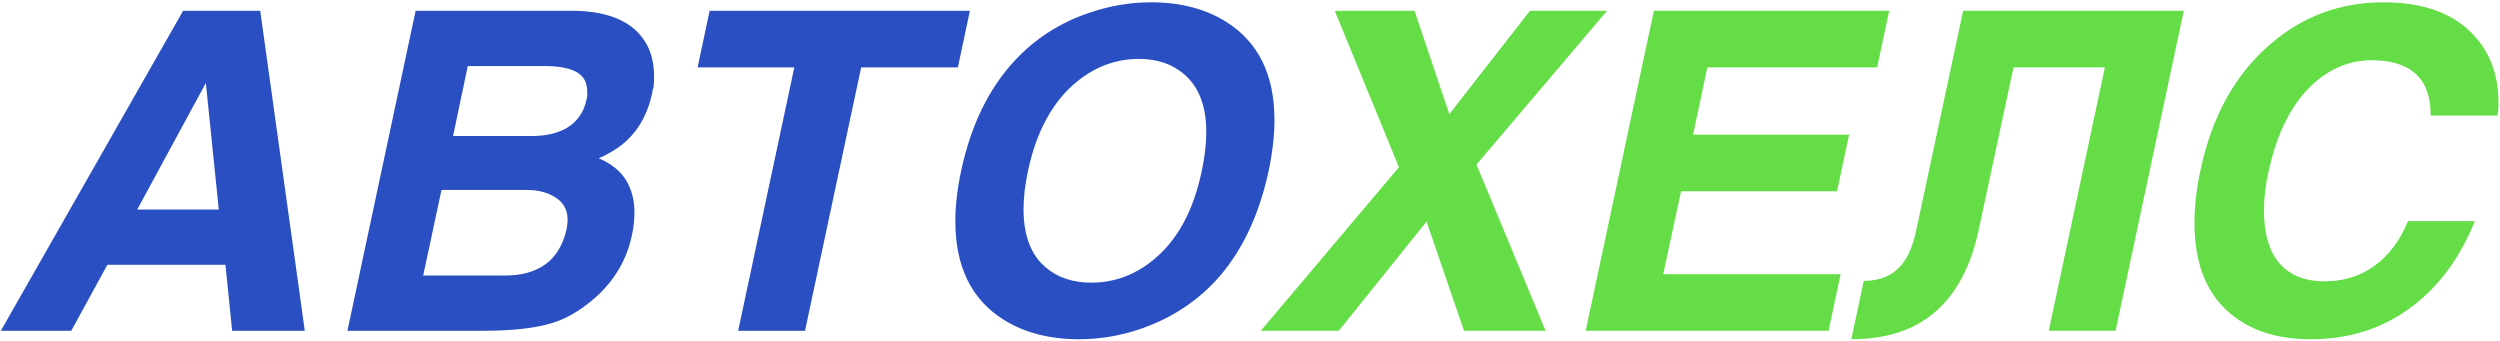
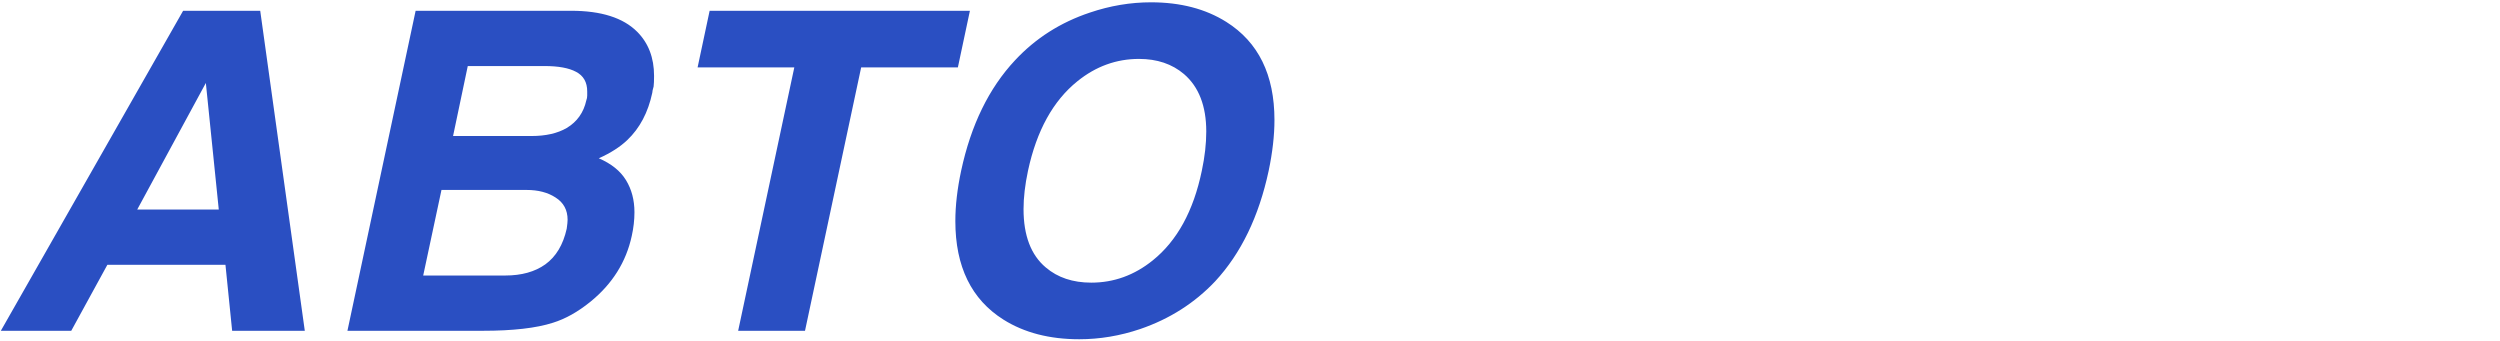
<svg xmlns="http://www.w3.org/2000/svg" width="718" height="98" viewBox="0 0 718 98" fill="none">
  <path d="M20.464 95H0.24L52.592 3.096H74.736L87.536 95H66.672L64.752 76.056H30.832L20.464 95ZM39.408 60.184H62.832L59.12 23.832L39.408 60.184ZM119.367 3.096H164.039C172.658 3.096 178.972 5.101 182.983 9.112C186.226 12.355 187.847 16.579 187.847 21.784C187.847 23.149 187.804 24.173 187.719 24.856C187.463 25.709 187.335 26.307 187.335 26.648C186.14 32.28 183.751 36.803 180.167 40.216C178.119 42.179 175.388 43.928 171.975 45.464C175.559 47 178.162 49.091 179.783 51.736C181.404 54.381 182.215 57.453 182.215 60.952C182.215 63.171 181.959 65.432 181.447 67.736C179.826 75.245 175.858 81.56 169.543 86.68C165.959 89.581 162.375 91.587 158.791 92.696C154.012 94.232 147.314 95 138.695 95H99.783L119.367 3.096ZM121.543 79.128H145.095C149.788 79.128 153.628 78.061 156.615 75.928C159.687 73.709 161.735 70.296 162.759 65.688C162.93 64.493 163.015 63.64 163.015 63.128C163.015 60.312 161.863 58.179 159.559 56.728C157.34 55.277 154.567 54.552 151.239 54.552H126.791L121.543 79.128ZM130.119 39.064H152.647C156.743 39.064 160.114 38.296 162.759 36.76C165.746 34.968 167.623 32.323 168.391 28.824C168.562 28.397 168.647 27.928 168.647 27.416C168.647 26.904 168.647 26.52 168.647 26.264C168.647 23.619 167.58 21.741 165.447 20.632C163.399 19.523 160.37 18.968 156.359 18.968H134.343L130.119 39.064ZM231.198 95H211.998L228.126 19.352H200.35L203.806 3.096H278.558L275.102 19.352H247.326L231.198 95ZM330.568 0.664C339.016 0.664 346.227 2.541 352.2 6.296C361.416 12.099 366.024 21.485 366.024 34.456C366.024 38.893 365.469 43.757 364.36 49.048C361.544 62.189 356.424 72.771 349 80.792C343.112 87.021 335.944 91.587 327.496 94.488C321.693 96.451 315.848 97.432 309.96 97.432C301.427 97.432 294.173 95.555 288.2 91.8C278.984 85.997 274.376 76.568 274.376 63.512C274.376 59.075 274.931 54.253 276.04 49.048C278.856 35.907 284.019 25.325 291.528 17.304C297.416 10.989 304.584 6.424 313.032 3.608C318.835 1.645 324.68 0.664 330.568 0.664ZM313.416 81.176C319.901 81.176 325.789 79.043 331.08 74.776C338.077 69.144 342.771 60.568 345.16 49.048C346.013 45.037 346.44 41.283 346.44 37.784C346.44 30.445 344.307 24.941 340.04 21.272C336.627 18.371 332.317 16.92 327.112 16.92C320.627 16.92 314.739 19.053 309.448 23.32C302.451 28.952 297.715 37.528 295.24 49.048C294.387 53.059 293.96 56.728 293.96 60.056C293.96 67.651 296.093 73.24 300.36 76.824C303.773 79.725 308.125 81.176 313.416 81.176Z" fill="#2A4FC2" />
-   <path d="M443.889 95H420.465L409.713 63.64L384.497 95H362.097L401.777 48.024L383.345 3.096H406.257L416.241 32.792L439.409 3.096H461.553L424.049 47.256L443.889 95ZM539.12 19.352H490.352L486.256 38.68H531.056L527.6 54.936H482.8L477.68 78.744H528.624L525.168 95H455.408L474.992 3.096H542.576L539.12 19.352ZM578.284 19.352L568.3 65.944C566.081 76.355 561.943 84.205 555.884 89.496C549.825 94.787 541.761 97.432 531.692 97.432L535.276 80.664C539.884 80.664 543.425 79.213 545.9 76.312C547.948 74.008 549.441 70.552 550.38 65.944L563.82 3.096H627.18L607.596 95H588.396L604.524 19.352H578.284ZM698.091 33.176C698.091 28.995 697.238 25.667 695.531 23.192C692.8 19.267 687.979 17.304 681.067 17.304C675.179 17.304 669.803 19.395 664.939 23.576C658.454 29.208 653.974 37.827 651.499 49.432C650.646 53.101 650.219 56.813 650.219 60.568C650.219 66.797 651.542 71.619 654.187 75.032C657.174 78.872 661.654 80.792 667.627 80.792C673.003 80.792 677.739 79.341 681.835 76.44C686.016 73.453 689.259 69.144 691.563 63.512H710.763C706.582 73.923 700.608 82.072 692.843 87.96C684.566 94.275 674.838 97.432 663.659 97.432C653.334 97.432 645.184 94.573 639.211 88.856C633.238 83.139 630.251 74.861 630.251 64.024C630.251 59.331 630.806 54.381 631.915 49.176C635.158 33.645 641.814 21.528 651.883 12.824C661.184 4.717 672.064 0.664 684.523 0.664C695.958 0.664 704.576 3.779 710.379 10.008C715.158 15.128 717.547 21.528 717.547 29.208C717.547 29.891 717.547 30.573 717.547 31.256C717.376 32.109 717.291 32.749 717.291 33.176H698.091Z" fill="#65DD47" />
</svg>